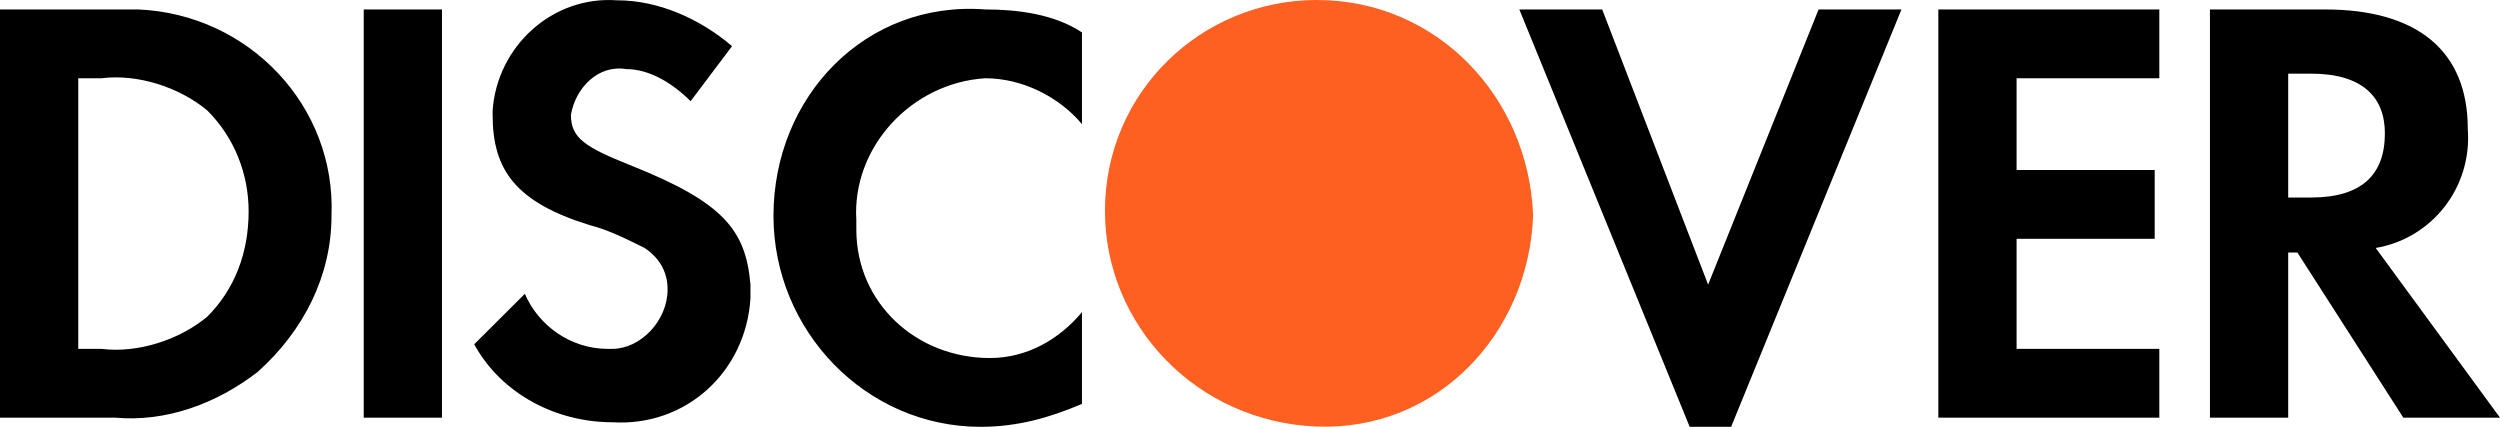
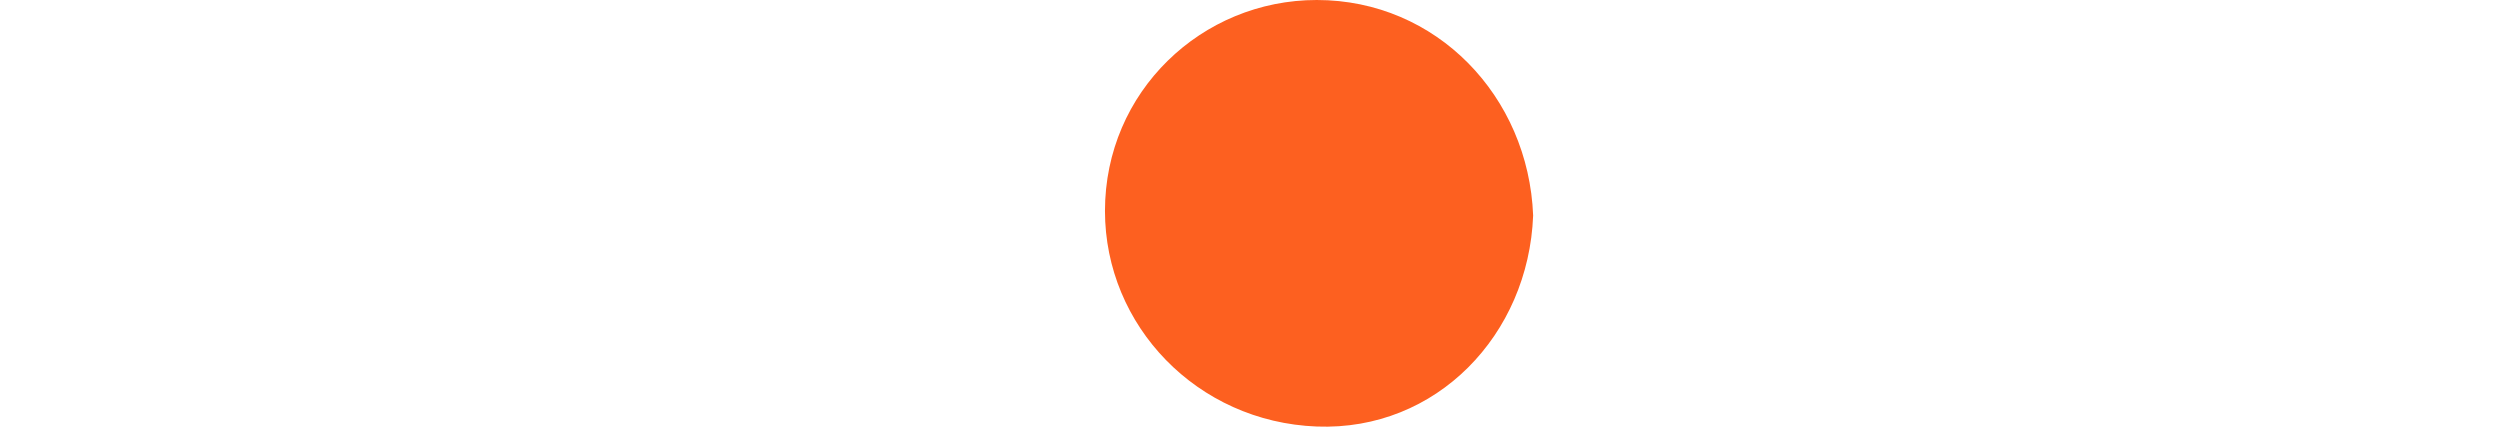
<svg xmlns="http://www.w3.org/2000/svg" width="82" height="14" viewBox="0 0 82 14" fill="none">
-   <path fill-rule="evenodd" clip-rule="evenodd" d="M76.261 0.31C79.282 0.31 80.943 1.664 80.943 4.222C81.094 6.177 79.735 7.832 77.923 8.133L82 13.699H78.829L75.355 8.283H75.053V13.699H72.486V0.31H76.261ZM75.053 6.478H75.808C77.469 6.478 78.224 5.726 78.224 4.372C78.224 3.169 77.469 2.416 75.808 2.416H75.053V6.478ZM63.577 13.699H70.826V11.443H66.144V7.832H70.674V5.576H66.144V2.567H70.826V0.31H63.577V13.699ZM56.026 9.336L52.552 0.31H49.834L55.422 14H56.781L62.368 0.31H59.65L56.026 9.336ZM25.37 7.08C25.37 10.841 28.39 14 32.166 14C33.374 14 34.431 13.699 35.488 13.248V10.239C34.733 11.142 33.676 11.743 32.468 11.743C30.052 11.743 28.088 9.938 28.088 7.531V7.23C27.938 4.823 29.901 2.717 32.317 2.567C33.525 2.567 34.733 3.169 35.488 4.071V1.063C34.582 0.461 33.374 0.31 32.317 0.31C28.39 0.01 25.37 3.169 25.37 7.08ZM20.689 5.425C19.179 4.823 18.726 4.523 18.726 3.77C18.877 2.868 19.632 2.116 20.538 2.266C21.293 2.266 22.048 2.717 22.652 3.319L24.011 1.514C22.954 0.611 21.595 0.01 20.236 0.01C18.122 -0.141 16.309 1.514 16.158 3.62V3.77C16.158 5.576 16.913 6.629 19.33 7.381C19.934 7.531 20.538 7.832 21.142 8.133C21.595 8.434 21.897 8.885 21.897 9.487C21.897 10.54 20.991 11.443 20.085 11.443H19.934C18.726 11.443 17.668 10.69 17.215 9.637L15.554 11.292C16.46 12.947 18.273 13.85 20.085 13.85C22.501 14 24.464 12.195 24.615 9.788V9.336C24.464 7.531 23.709 6.629 20.689 5.425ZM11.93 13.699H14.497V0.31H11.93V13.699ZM0 0.31H3.775H4.53C8.155 0.461 11.024 3.47 10.873 7.08C10.873 9.036 9.967 10.841 8.457 12.195C7.098 13.248 5.436 13.85 3.775 13.699H0V0.31ZM3.322 11.443C4.53 11.593 5.89 11.142 6.796 10.389C7.702 9.487 8.155 8.283 8.155 6.93C8.155 5.726 7.702 4.523 6.796 3.62C5.89 2.868 4.53 2.416 3.322 2.567H2.567V11.443H3.322Z" fill="black" />
  <path fill-rule="evenodd" clip-rule="evenodd" d="M43.19 0C39.414 0 36.243 3.009 36.243 6.92C36.243 10.681 39.263 13.84 43.19 13.99C47.116 14.141 50.136 10.982 50.287 7.07C50.136 3.159 47.116 0 43.19 0V0Z" fill="#FD6020" />
</svg>